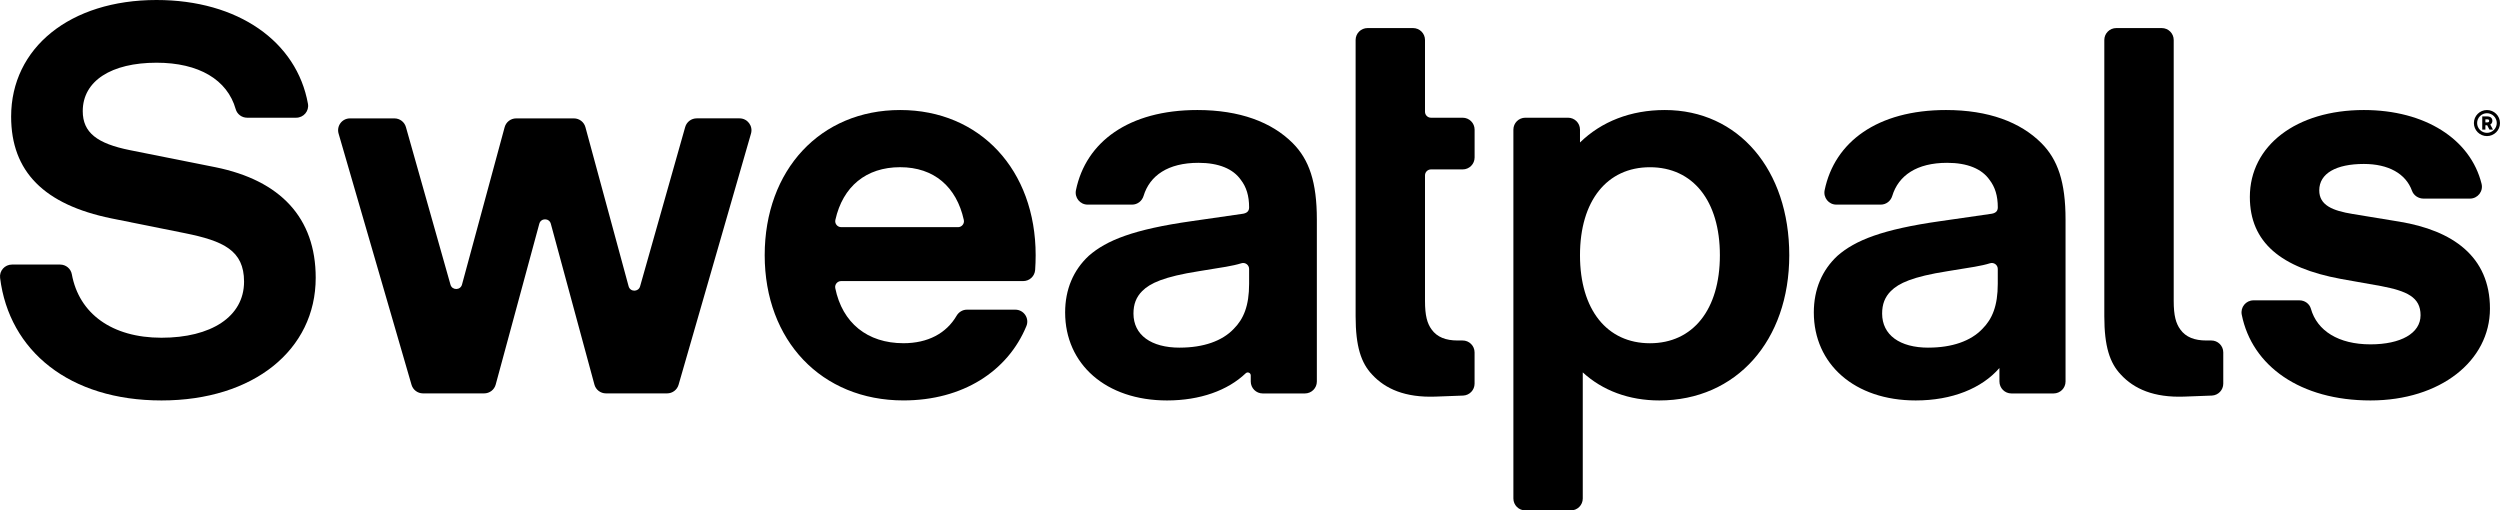
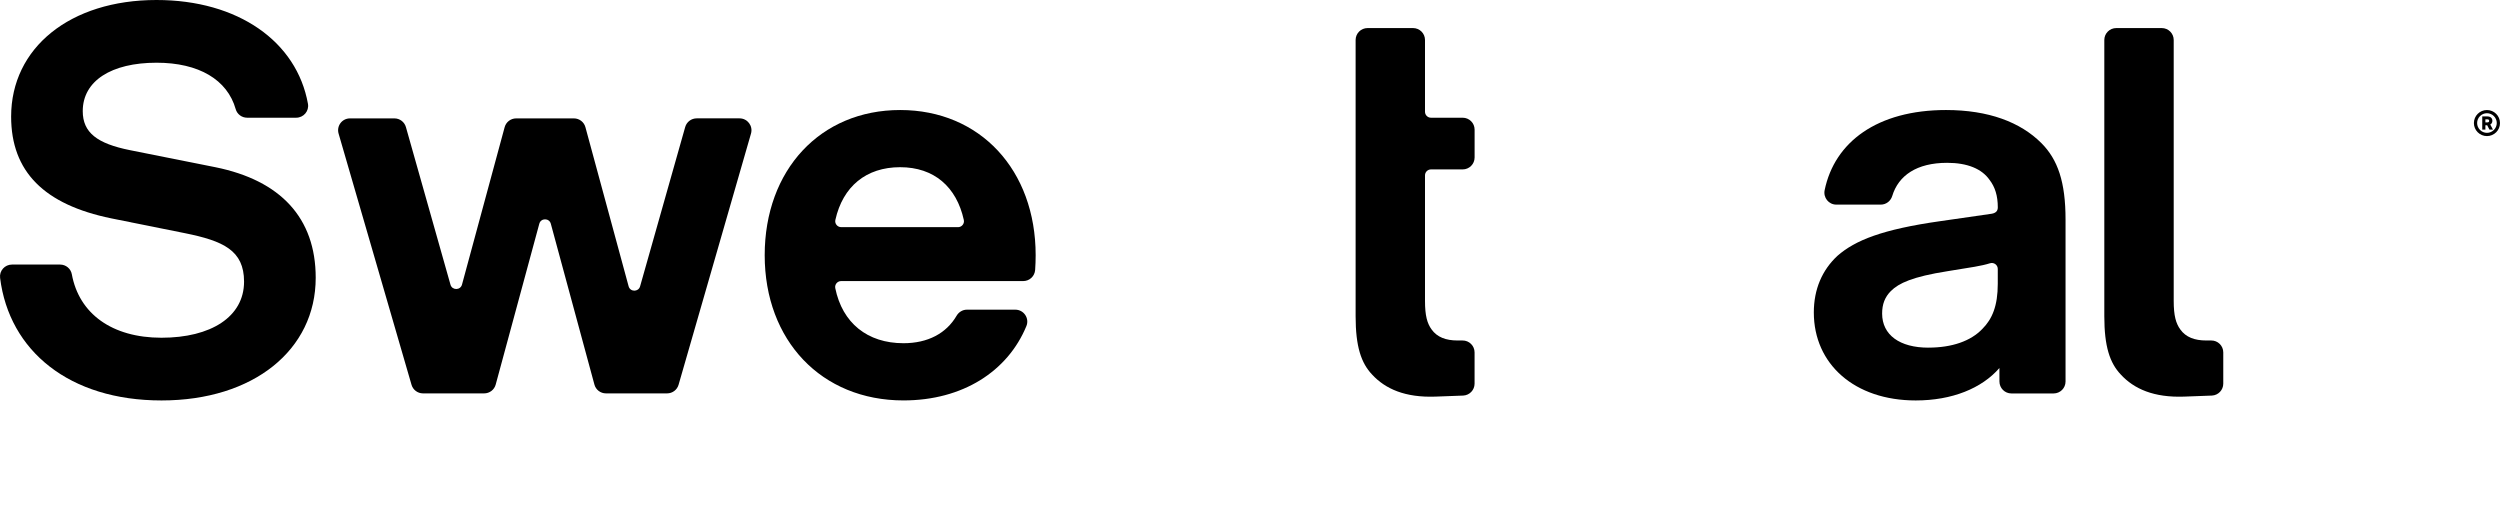
<svg xmlns="http://www.w3.org/2000/svg" width="1200" height="245" viewBox="0 0 1200 245" fill="none">
  <path d="M1193.74 52.812C1197.19 52.812 1200 55.618 1200 59.068C1200 62.519 1197.19 65.325 1193.74 65.325C1190.28 65.325 1187.47 62.519 1187.47 59.068C1187.47 55.618 1190.28 52.812 1193.74 52.812ZM1193.74 54.343C1191.13 54.343 1189.02 56.462 1189.02 59.054C1189.02 61.645 1191.14 63.764 1193.74 63.764C1196.33 63.764 1198.45 61.645 1198.45 59.054C1198.45 56.462 1196.33 54.343 1193.74 54.343ZM1194.05 55.89C1194.48 55.89 1194.88 55.976 1195.24 56.148C1195.58 56.319 1195.87 56.577 1196.06 56.892C1196.26 57.221 1196.34 57.593 1196.34 58.009C1196.34 58.424 1196.23 58.839 1195.99 59.183C1195.81 59.441 1195.58 59.627 1195.33 59.77L1196.63 62.218H1194.94L1193.84 60.113H1192.99V62.218H1191.48V55.875H1194.05V55.89ZM1192.99 58.739H1193.99C1194.27 58.739 1194.47 58.653 1194.6 58.538L1194.64 58.495C1194.74 58.381 1194.8 58.224 1194.8 58.009C1194.8 57.765 1194.72 57.593 1194.58 57.479C1194.44 57.35 1194.25 57.279 1193.95 57.279H1192.98V58.753L1192.99 58.739Z" fill="black" />
  <path d="M189.325 56.827C191.888 56.827 194.135 58.529 194.837 60.988L216.228 136.639C217.015 139.428 220.995 139.414 221.754 136.611L242.228 61.06C242.901 58.572 245.164 56.827 247.755 56.827H275.474C278.066 56.827 280.328 58.557 281.001 61.045L301.733 137.412C302.491 140.214 306.457 140.229 307.245 137.44L328.893 60.974C329.595 58.514 331.843 56.812 334.406 56.812H354.98C358.788 56.812 361.537 60.459 360.478 64.12L325.715 184.69C325.013 187.135 322.765 188.823 320.217 188.823H290.851C288.26 188.823 285.998 187.092 285.325 184.604L264.392 107.394C263.633 104.577 259.624 104.577 258.866 107.394L237.933 184.604C237.26 187.092 234.998 188.823 232.407 188.823H203.027C200.478 188.823 198.23 187.135 197.529 184.69L162.522 64.12C161.463 60.459 164.178 56.827 167.986 56.827H189.325Z" fill="black" />
  <path d="M5.729 126.991H28.867C31.616 126.991 33.992 128.95 34.479 131.653C37.944 150.558 53.751 162.113 77.504 162.113C101.257 162.113 117.149 152.074 117.149 135.185C117.149 120.141 107.098 115.65 88.872 111.946L53.45 104.824C21.207 98.218 5.343 82.387 5.343 55.973C5.343 22.967 33.62 0 75.127 0C114.3 0 142.463 19.964 147.818 49.824C148.448 53.313 145.713 56.502 142.162 56.502H118.61C116.061 56.502 113.813 54.815 113.126 52.369C109.117 38.255 95.444 30.103 75.141 30.103C53.464 30.103 39.719 38.812 39.719 53.342C39.719 63.638 46.592 68.915 62.456 72.09L103.433 80.27C134.631 86.605 151.54 104.567 151.54 133.34C151.54 167.934 121.674 192.216 77.518 192.216C33.362 192.216 4.412 168.463 0.045 133.397C-0.384 129.994 2.293 126.991 5.729 126.991Z" fill="black" />
  <path d="M367.053 122.514C367.053 81.586 393.756 52.812 432.084 52.812C470.412 52.812 497.115 81.586 497.115 122.514C497.115 124.874 497.029 127.248 496.871 129.565C496.657 132.582 494.18 134.913 491.144 134.913H403.749C401.945 134.913 400.571 136.558 400.929 138.317C404.322 154.991 416.32 164.744 433.673 164.744C445.328 164.744 454.205 160.04 459.144 151.588C460.19 149.8 462.051 148.642 464.113 148.642H487.35C491.402 148.642 494.208 152.746 492.676 156.493C483.728 178.216 462.094 192.202 433.673 192.202C394.285 192.202 367.053 163.429 367.053 122.5V122.514ZM459.832 109.043C461.65 109.043 463.024 107.37 462.638 105.597C459.144 89.708 448.377 80.256 432.07 80.256C415.762 80.256 404.551 89.494 400.972 105.582C400.585 107.356 401.96 109.029 403.778 109.029H459.817L459.832 109.043Z" fill="black" />
-   <path d="M600.361 183.121V180.204C600.361 178.931 598.844 178.316 597.927 179.188C589.294 187.411 576.05 192.216 560.172 192.216C530.835 192.216 511.263 174.798 511.263 149.972C511.263 138.889 515.229 129.636 522.631 122.772C531.093 115.378 544.036 110.101 572.07 106.14L595.866 102.708C598.514 102.45 599.574 101.392 599.574 99.533C599.574 93.984 598.257 89.766 595.608 86.334C591.914 81.056 585.027 78.153 575.248 78.153C560.601 78.153 551.882 84.288 548.918 94.027C548.174 96.487 545.983 98.217 543.406 98.217H522.058C518.393 98.217 515.715 94.842 516.46 91.267C521.228 68.157 541.731 52.812 574.733 52.812C595.093 52.812 610.412 58.619 620.463 68.658C628.395 76.58 632.089 87.406 632.089 105.353V183.135C632.089 186.296 629.526 188.856 626.362 188.856H606.089C602.924 188.856 600.361 186.281 600.361 183.121ZM566.271 166.861C577.639 166.861 586.631 163.701 592.172 157.88C596.925 153.132 599.574 146.797 599.574 136.229V129.093C599.574 127.162 597.698 125.789 595.866 126.361C593.689 127.048 591.284 127.548 588.478 128.049L575.52 130.165C558.597 132.811 551.996 135.971 548.288 139.675C545.382 142.578 544.064 146.01 544.064 150.501C544.064 160.797 552.526 166.875 566.271 166.875V166.861Z" fill="black" />
  <path d="M959.719 176.643C951.257 186.41 936.982 192.216 919.543 192.216C890.206 192.216 870.634 174.798 870.634 149.972C870.634 138.889 874.6 129.636 882.002 122.772C890.464 115.378 903.407 110.101 931.441 106.14L955.237 102.708C957.886 102.45 958.946 101.392 958.946 99.533C958.946 93.984 957.628 89.766 954.98 86.334C951.286 81.056 944.399 78.153 934.62 78.153C919.973 78.153 911.253 84.288 908.29 94.027C907.545 96.487 905.355 98.217 902.777 98.217H881.43C877.764 98.217 875.087 94.842 875.832 91.267C880.599 68.157 901.102 52.812 934.104 52.812C954.464 52.812 969.784 58.619 979.835 68.658C987.767 76.58 991.461 87.406 991.461 105.353V183.135C991.461 186.296 988.898 188.856 985.734 188.856H965.46C962.296 188.856 959.733 186.281 959.733 183.121L959.719 176.643ZM925.628 166.861C936.997 166.861 945.988 163.701 951.529 157.88C956.282 153.132 958.931 146.797 958.931 136.229V129.093C958.931 127.162 957.056 125.789 955.223 126.361C953.047 127.048 950.641 127.548 947.835 128.049L934.877 130.165C917.954 132.811 911.354 135.971 907.645 139.675C904.739 142.578 903.422 146.01 903.422 150.501C903.422 160.797 911.883 166.875 925.628 166.875V166.861Z" fill="black" />
  <path d="M1043.38 144.426C1043.38 151.548 1044.44 155.252 1046.56 158.155C1049.2 161.859 1053.43 163.432 1058.98 163.432C1059.81 163.432 1060.62 163.432 1061.4 163.432C1064.58 163.403 1067.17 165.977 1067.17 169.152V184.154C1067.17 187.214 1064.78 189.717 1061.73 189.874C1058.21 190.045 1053.94 190.203 1048.4 190.374C1033.87 190.904 1024.35 186.685 1018.01 179.806C1012.72 174.257 1010.07 166.335 1010.07 151.82V19.194C1010.07 16.034 1012.64 13.474 1015.8 13.474H1037.65C1040.81 13.474 1043.38 16.034 1043.38 19.194V144.426Z" fill="black" />
-   <path d="M752.67 56.502C755.834 56.502 758.397 59.062 758.397 62.222V68.386C768.705 58.347 782.722 52.812 799.102 52.812C834.524 52.812 858.849 81.586 858.849 122.514C858.849 163.443 833.478 192.216 796.467 192.216C781.92 192.216 769.235 187.468 759.728 178.745V239.28C759.728 242.44 757.165 245 754.001 245H732.152C728.988 245 726.425 242.44 726.425 239.28V62.222C726.425 59.062 728.988 56.502 732.152 56.502H752.67ZM791.972 164.759C812.589 164.759 825.546 148.656 825.546 122.514C825.546 96.373 812.589 80.27 791.972 80.27C771.354 80.27 758.397 96.373 758.397 122.514C758.397 148.656 771.354 164.759 791.972 164.759Z" fill="black" />
-   <path d="M1081.65 144.166H1103.76C1106.26 144.166 1108.54 145.767 1109.23 148.184C1112.21 158.781 1122.49 165.288 1137.82 165.288C1152.35 165.288 1161.87 160.011 1161.87 151.302C1161.87 142.593 1155.26 139.69 1142.85 137.301L1123.55 133.869C1095 128.592 1079.93 116.437 1079.93 94.528C1079.93 69.973 1102.14 52.812 1134.66 52.812C1164.04 52.812 1185.86 66.813 1191.15 88.221C1192.06 91.825 1189.31 95.329 1185.58 95.329H1163.31C1160.87 95.329 1158.59 93.87 1157.76 91.582C1154.8 83.345 1146.44 78.697 1134.64 78.697C1121.43 78.697 1113.24 83.187 1113.24 91.367C1113.24 98.503 1119.58 101.135 1129.36 102.722L1151.82 106.412C1177.19 110.63 1195.18 123.043 1195.18 148.127C1195.18 173.211 1171.38 192.216 1137.82 192.216C1104.26 192.216 1080.99 175.785 1076.04 151.059C1075.32 147.498 1078.02 144.166 1081.65 144.166Z" fill="black" />
  <path d="M650.697 19.194C650.697 16.034 653.26 13.474 656.424 13.474H678.273C681.437 13.474 684 16.034 684 19.194V53.645C684 55.218 685.289 56.505 686.864 56.505H702.083C705.247 56.505 707.81 59.065 707.81 62.225V75.597C707.81 78.757 705.247 81.317 702.083 81.317H686.864C685.289 81.317 684 82.604 684 84.177V144.426C684 151.548 685.06 155.252 687.179 158.155C689.827 161.859 694.051 163.432 699.606 163.432C700.437 163.432 701.239 163.432 702.026 163.432C705.205 163.403 707.796 165.977 707.796 169.152V184.154C707.796 187.214 705.405 189.717 702.355 189.874C698.833 190.045 694.567 190.203 689.026 190.374C674.493 190.904 664.972 186.685 658.629 179.806C653.346 174.257 650.697 166.335 650.697 151.82V19.194Z" fill="black" />
</svg>